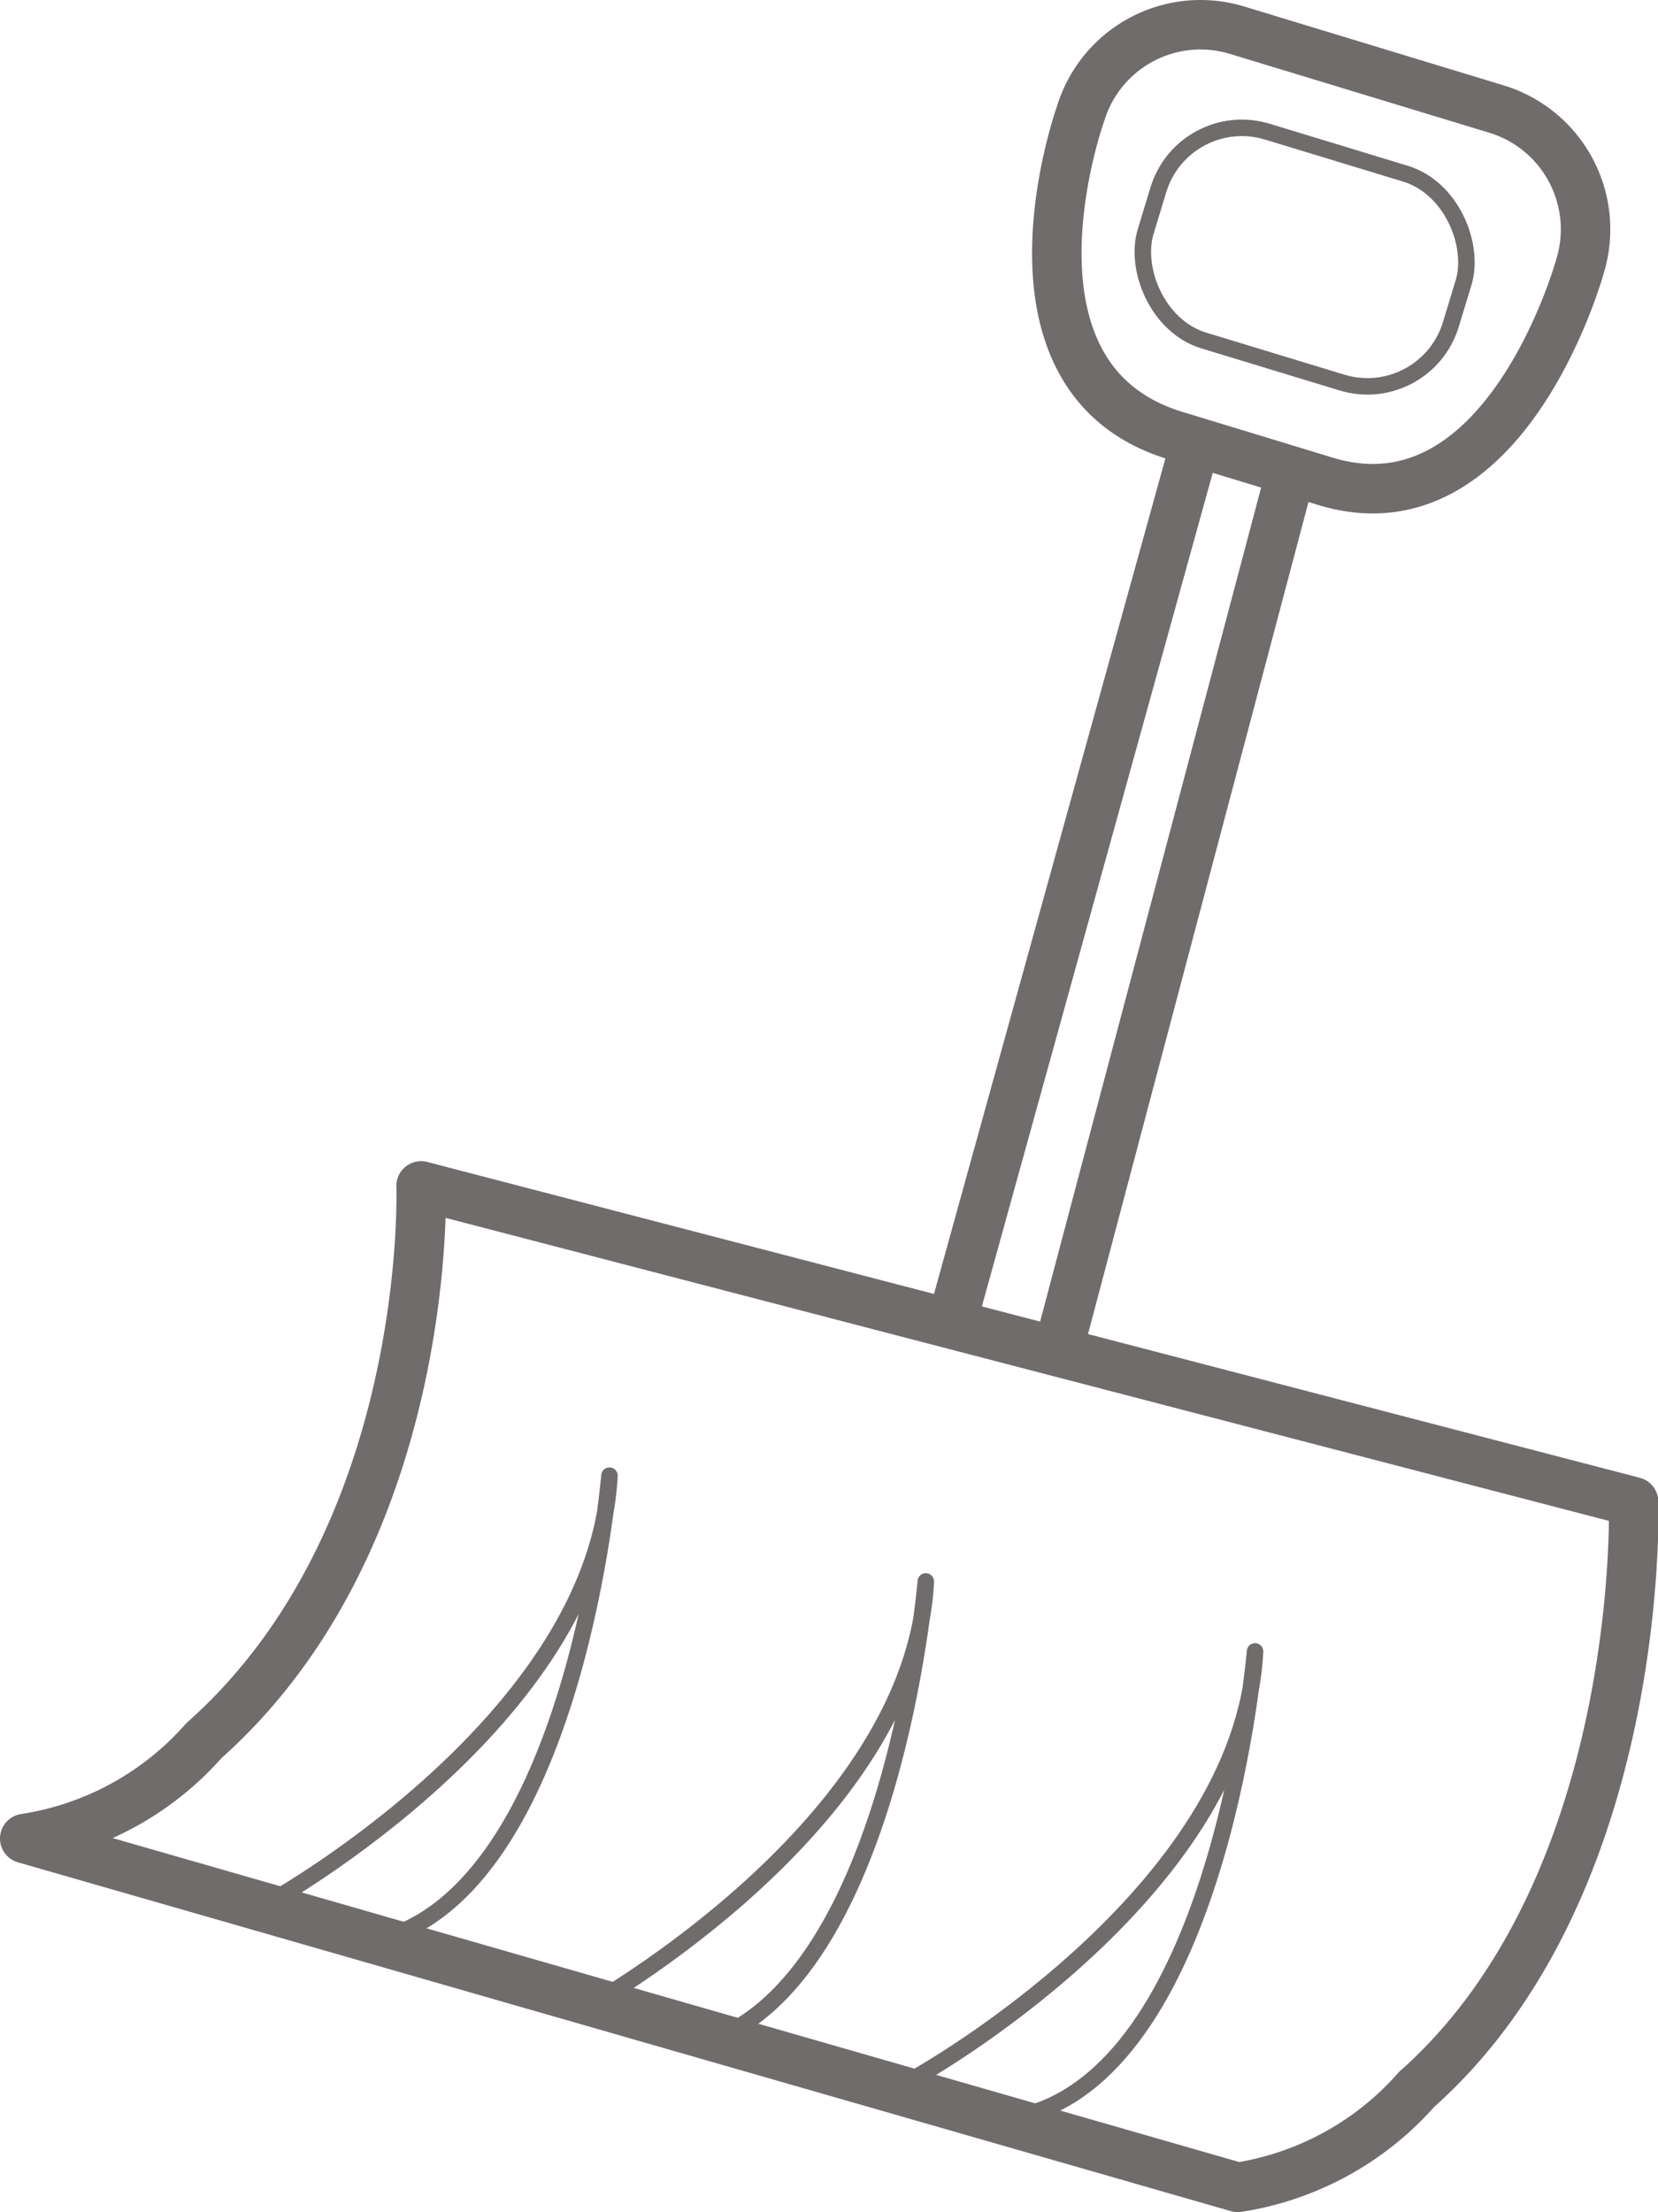
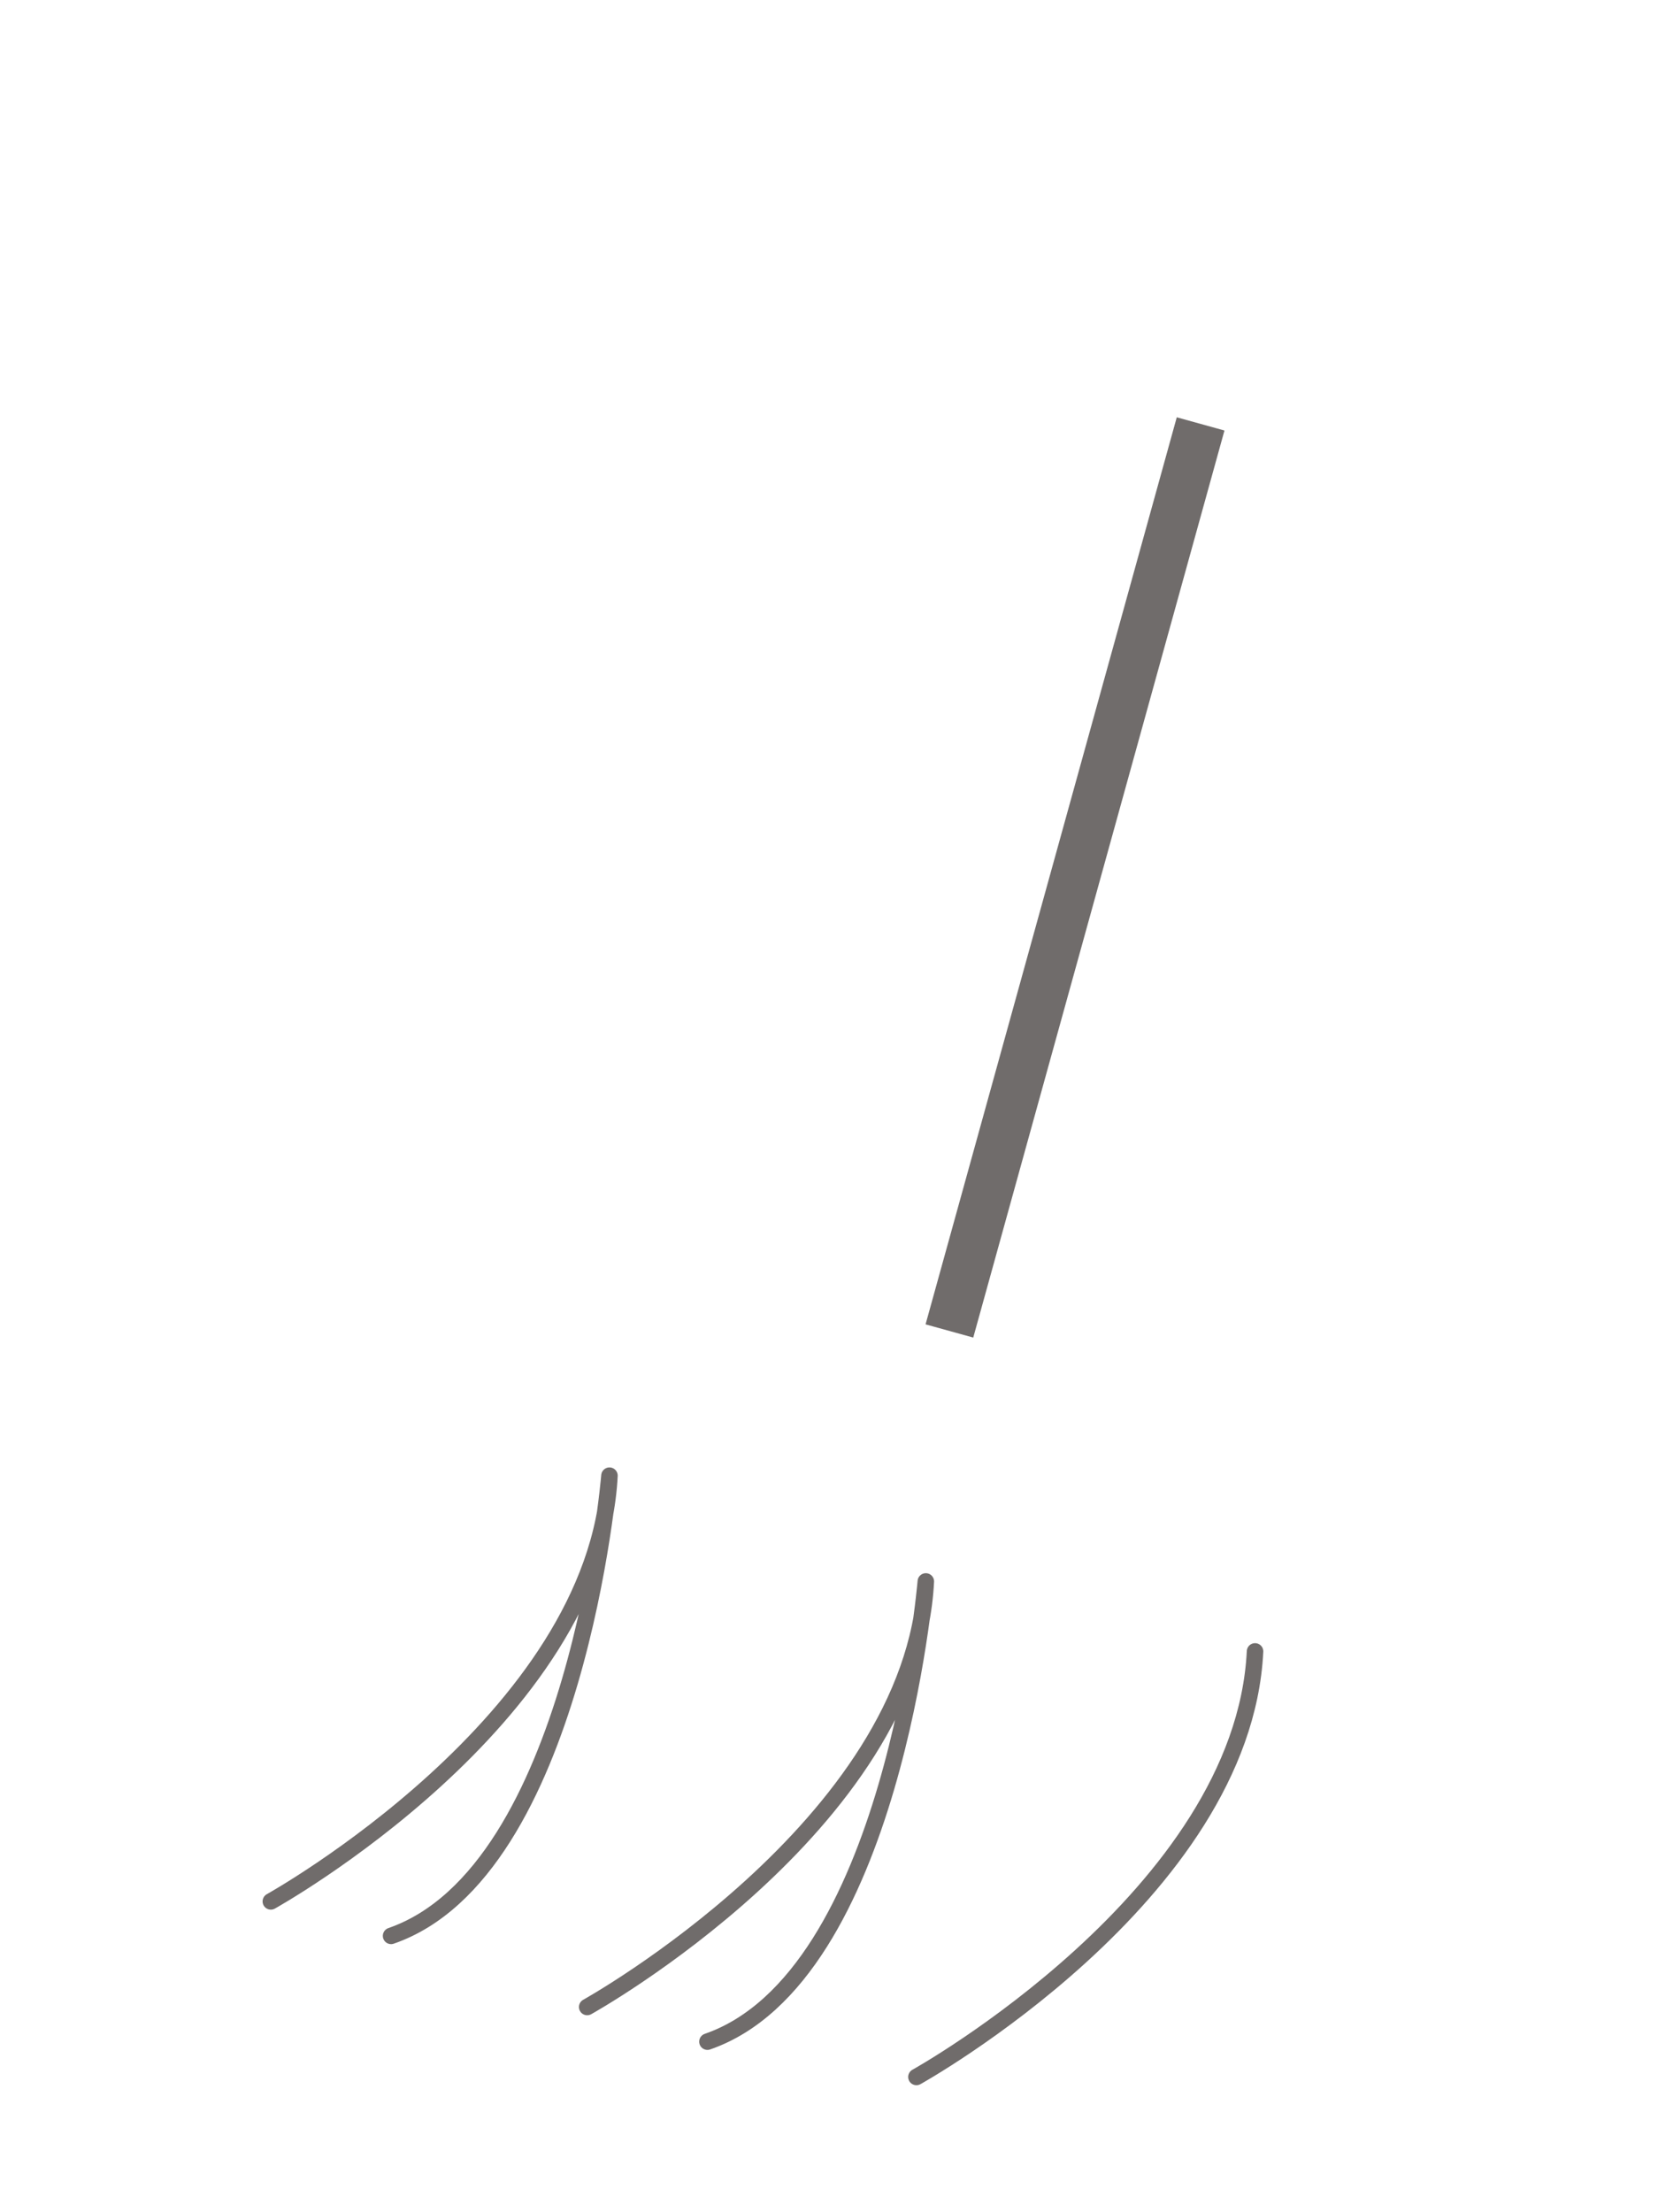
<svg xmlns="http://www.w3.org/2000/svg" id="Layer_1" data-name="Layer 1" viewBox="0 0 100.52 134.06">
  <defs>
    <style>.cls-1,.cls-2,.cls-3{fill:none;stroke:#706c6b;}.cls-1{stroke-miterlimit:10;}.cls-1,.cls-2{stroke-width:3px;}.cls-2,.cls-3{stroke-linecap:round;stroke-linejoin:round;}</style>
  </defs>
  <line class="cls-1" x1="72.79" y1="25.69" x2="57.56" y2="80.66" />
-   <line class="cls-1" x1="78.28" y1="28.53" x2="64.14" y2="81.87" />
-   <path class="cls-2" d="M572.13,671.49A18.14,18.14,0,0,0,583,665.55c13.93-12.37,13.16-33.61,13.16-33.61l73.51,19.14s.78,23.25-13.16,35.62a18.12,18.12,0,0,1-10.84,5.93Z" transform="translate(-570.63 -560.07)" />
  <path class="cls-3" d="M587.05,675.3s19.79-11,20.53-25.8c0,0-2,24-13.24,27.89" transform="translate(-570.63 -560.07)" />
  <path class="cls-3" d="M606.23,681.7s19.8-11,20.53-25.79c0,0-2,24-13.24,27.89" transform="translate(-570.63 -560.07)" />
-   <path class="cls-3" d="M626.19,685.94s19.8-11,20.53-25.79c0,0-2,24-13.24,27.89" transform="translate(-570.63 -560.07)" />
-   <path class="cls-2" d="M650.83,589.19l-9-2.74c-11.42-3.53-5.69-19.48-5.69-19.48a7.6,7.6,0,0,1,9.49-5.07l15.73,4.78a7.62,7.62,0,0,1,5.07,9.5S661.9,592.73,650.83,589.19Z" transform="translate(-570.63 -560.07)" />
-   <rect class="cls-3" x="640.09" y="569.01" width="19.34" height="13.23" rx="5.29" transform="translate(-375.01 -724.23) rotate(16.92)" />
+   <path class="cls-3" d="M626.19,685.94s19.8-11,20.53-25.79" transform="translate(-570.63 -560.07)" />
</svg>